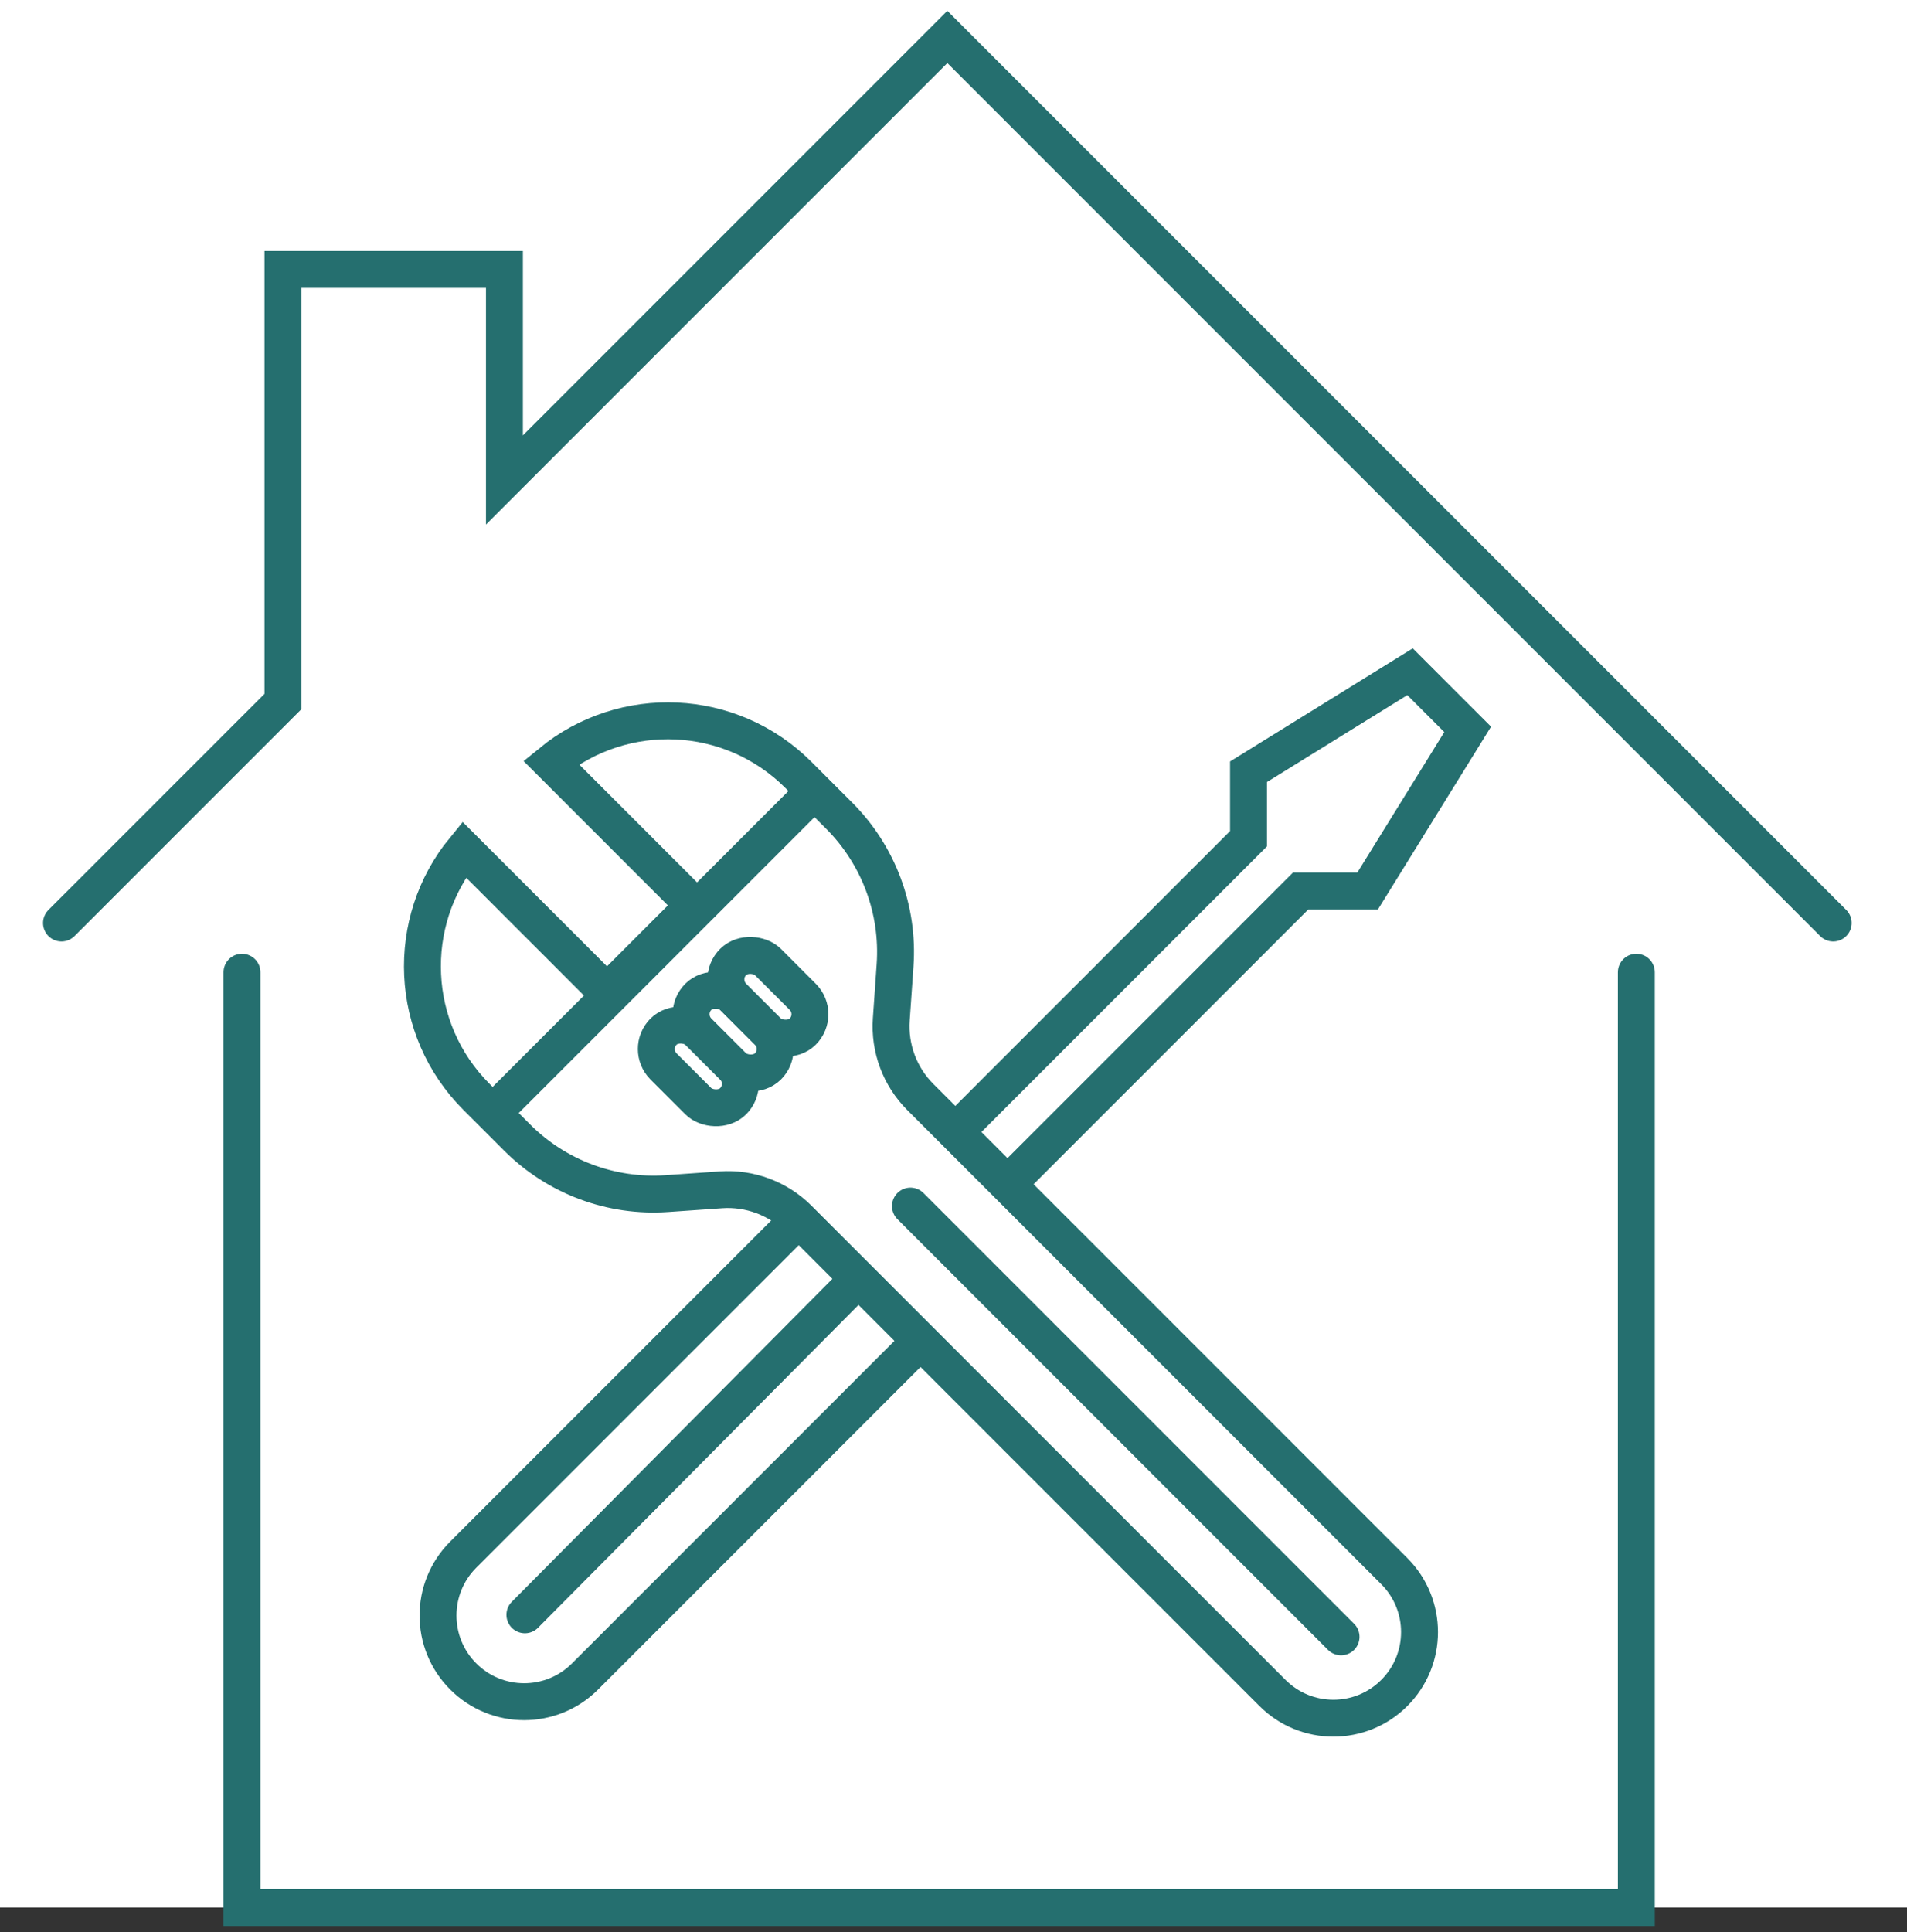
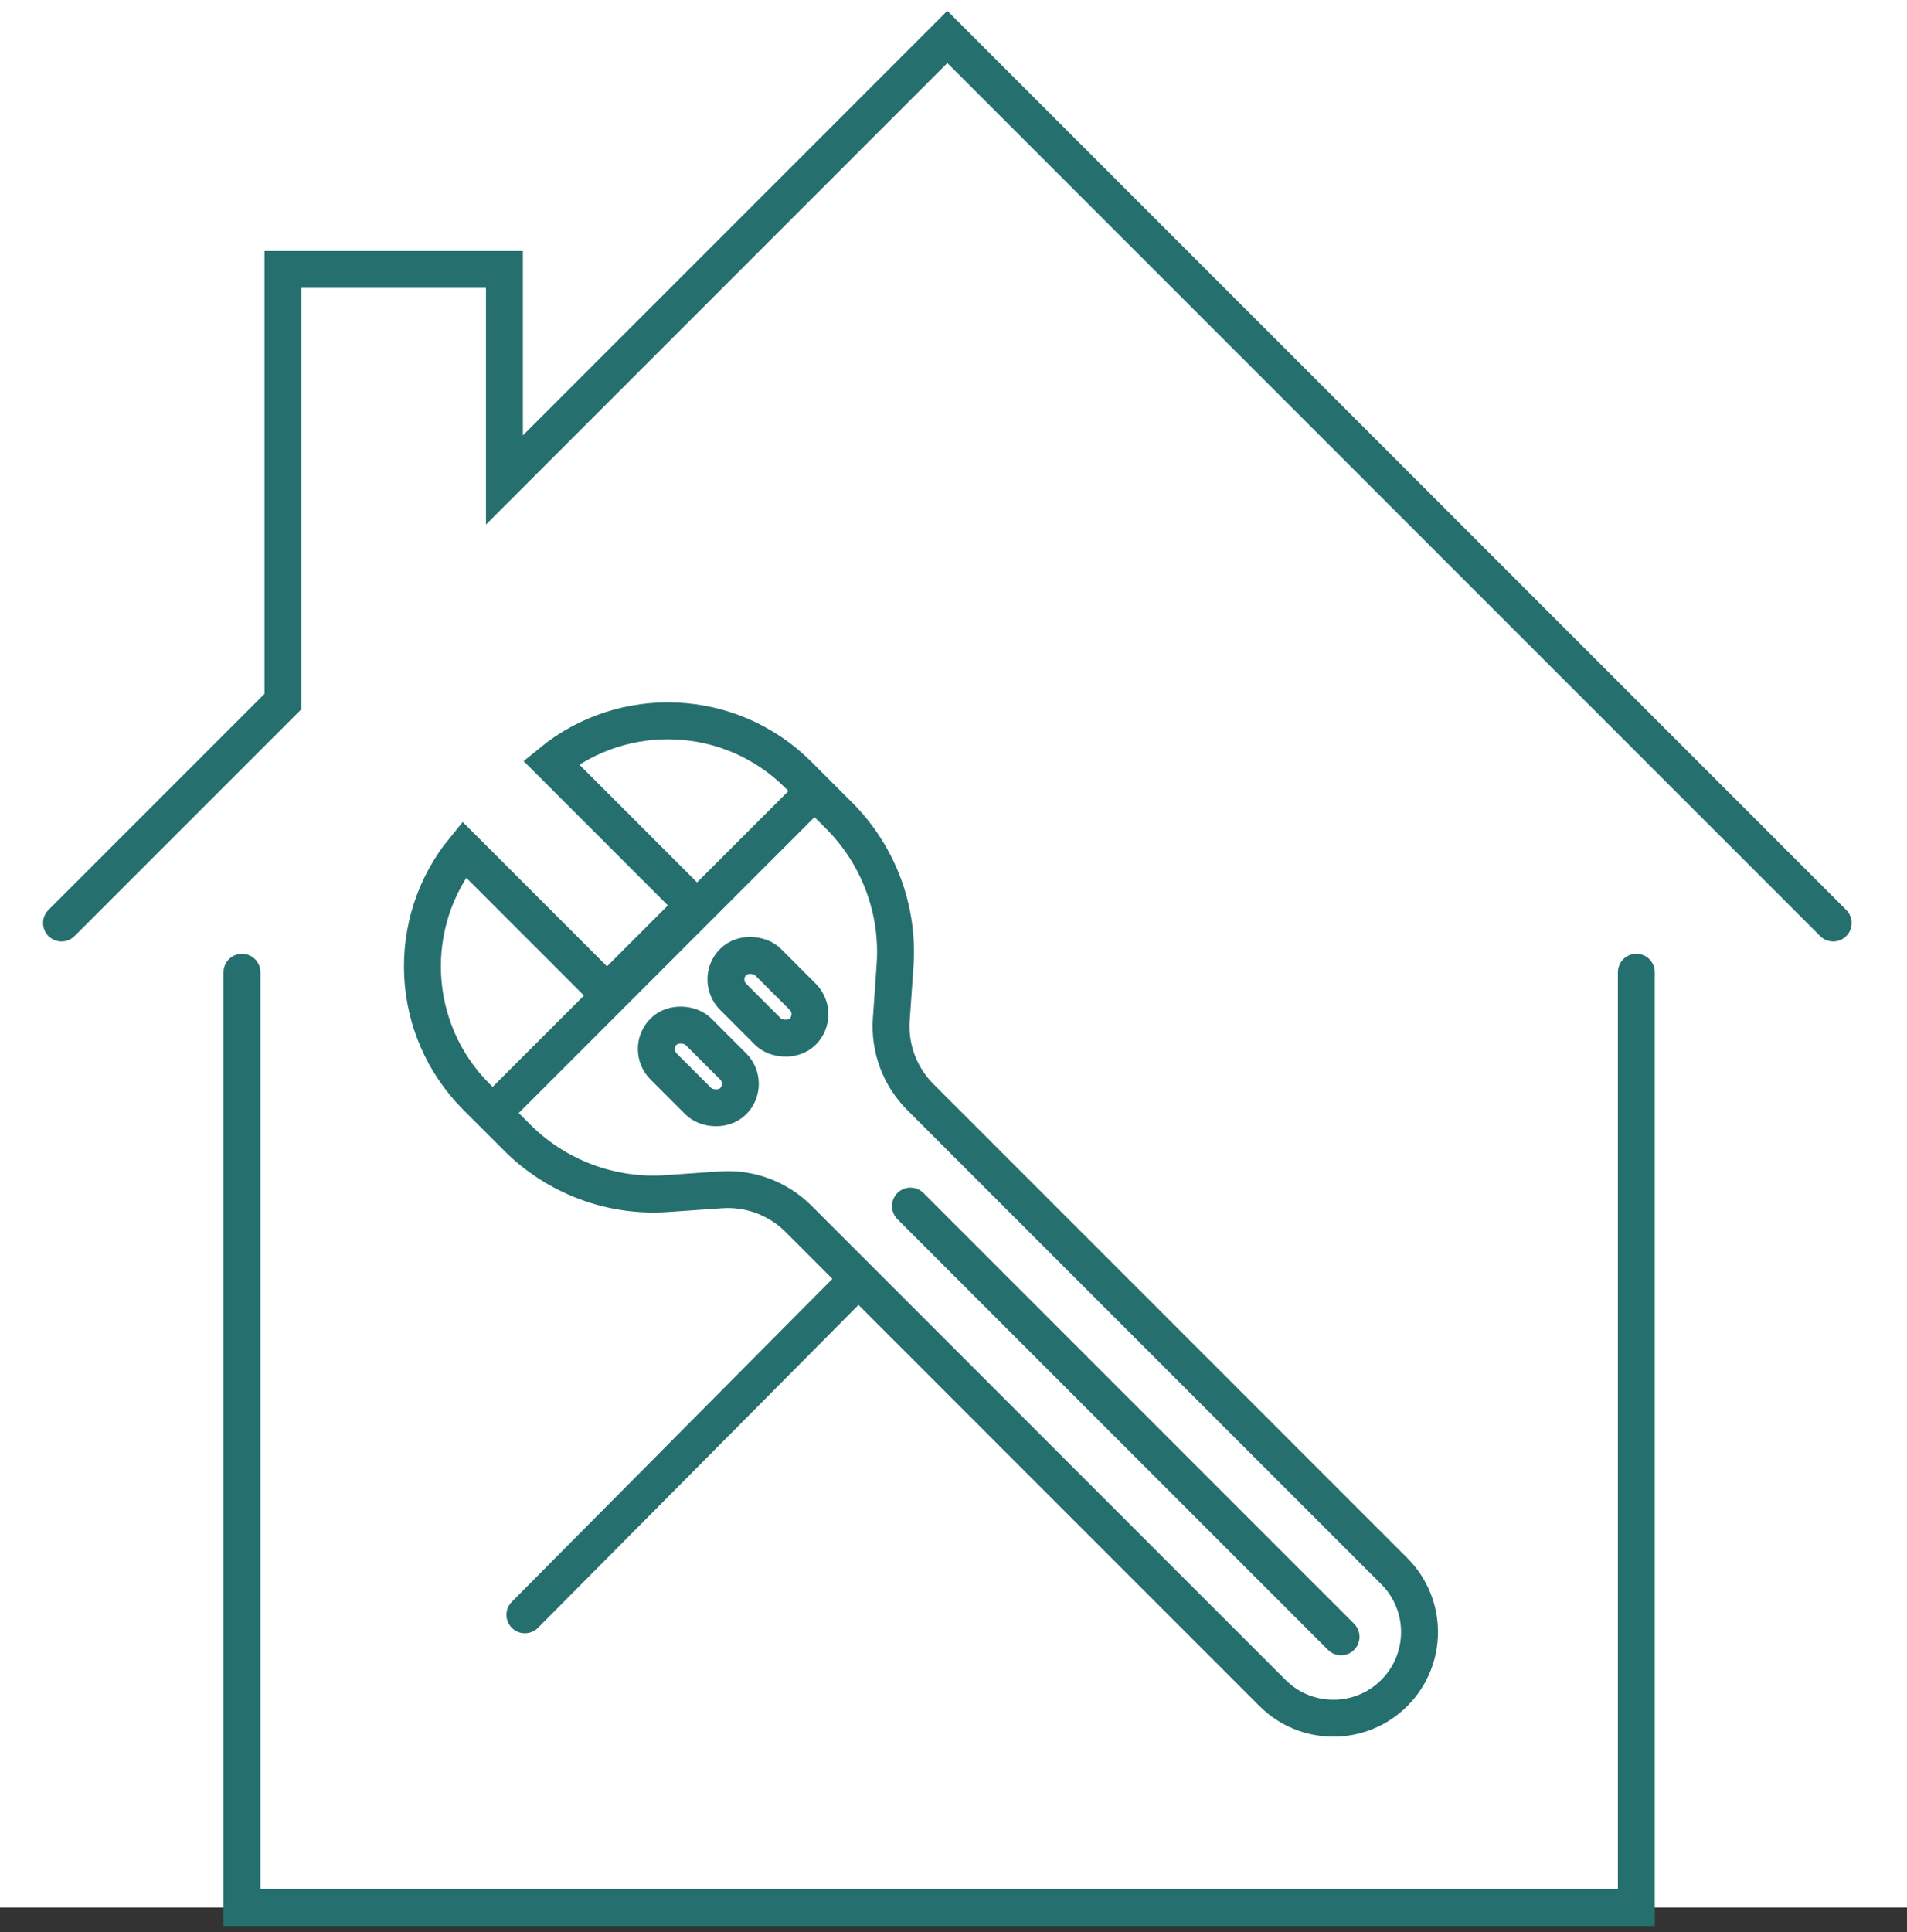
<svg xmlns="http://www.w3.org/2000/svg" width="155" height="157" viewBox="0 0 155 157" fill="none">
  <rect x="0" y="0" width="155" height="157" fill="#333333" stroke="none" />
  <rect width="155" height="155" fill="white" />
  <path d="M5 75L23 57V21.896H41V39L77 3L149 75M19.668 79V155H59.839H60.505H88.172H133V79" stroke="#256F6F" stroke-width="3" stroke-linecap="round" />
-   <path d="M81.846 96.269L81.642 96.474L81.528 96.739L78.031 104.9C77.614 105.873 77.015 106.758 76.266 107.506L47.551 136.221C44.818 138.955 40.386 138.955 37.652 136.221C34.918 133.487 34.918 129.055 37.652 126.321L66.367 97.607C67.115 96.858 68 96.259 68.973 95.842L77.134 92.345L77.399 92.231L77.604 92.027L101.04 68.59L101.479 68.151L101.479 67.53L101.479 62.709L114.608 54.581L119.292 59.265L111.164 72.394H106.343L105.722 72.394L105.282 72.833L81.846 96.269Z" stroke="#256F6F" stroke-width="3" />
  <path d="M71.593 102.076L42.663 131.21" stroke="#256F6F" stroke-width="3" stroke-linecap="round" />
  <path d="M55.345 74.63L56.406 73.569L55.345 72.509L44.791 61.954C50.683 57.127 59.391 57.463 64.891 62.963L68.202 66.274C71.406 69.478 73.065 73.914 72.75 78.435L72.443 82.829C72.28 85.174 73.14 87.476 74.803 89.138L113.328 127.663C116.061 130.397 116.061 134.829 113.328 137.562C110.594 140.296 106.162 140.296 103.428 137.562L64.903 99.038C63.241 97.375 60.94 96.514 58.594 96.678L54.2 96.985C49.679 97.3 45.243 95.641 42.039 92.437L38.728 89.126C33.228 83.626 32.892 74.918 37.72 69.025L44.738 76.044L48.274 79.58L49.334 80.64L50.395 79.58L55.345 74.63Z" fill="white" stroke="#256F6F" stroke-width="3" />
  <path d="M74 98L109 133" stroke="#256F6F" stroke-width="3" stroke-linecap="round" />
  <path d="M40.292 90.186L67.162 63.316" stroke="#256F6F" stroke-width="3" />
  <rect x="52.517" y="85.237" width="4" height="8" rx="2" transform="rotate(-45 52.517 85.237)" fill="white" stroke="#256F6F" stroke-width="3" />
-   <rect x="55.345" y="82.408" width="4" height="8" rx="2" transform="rotate(-45 55.345 82.408)" fill="white" stroke="#256F6F" stroke-width="3" />
  <rect x="58.173" y="79.58" width="4" height="8" rx="2" transform="rotate(-45 58.173 79.58)" fill="white" stroke="#256F6F" stroke-width="3" />
</svg>